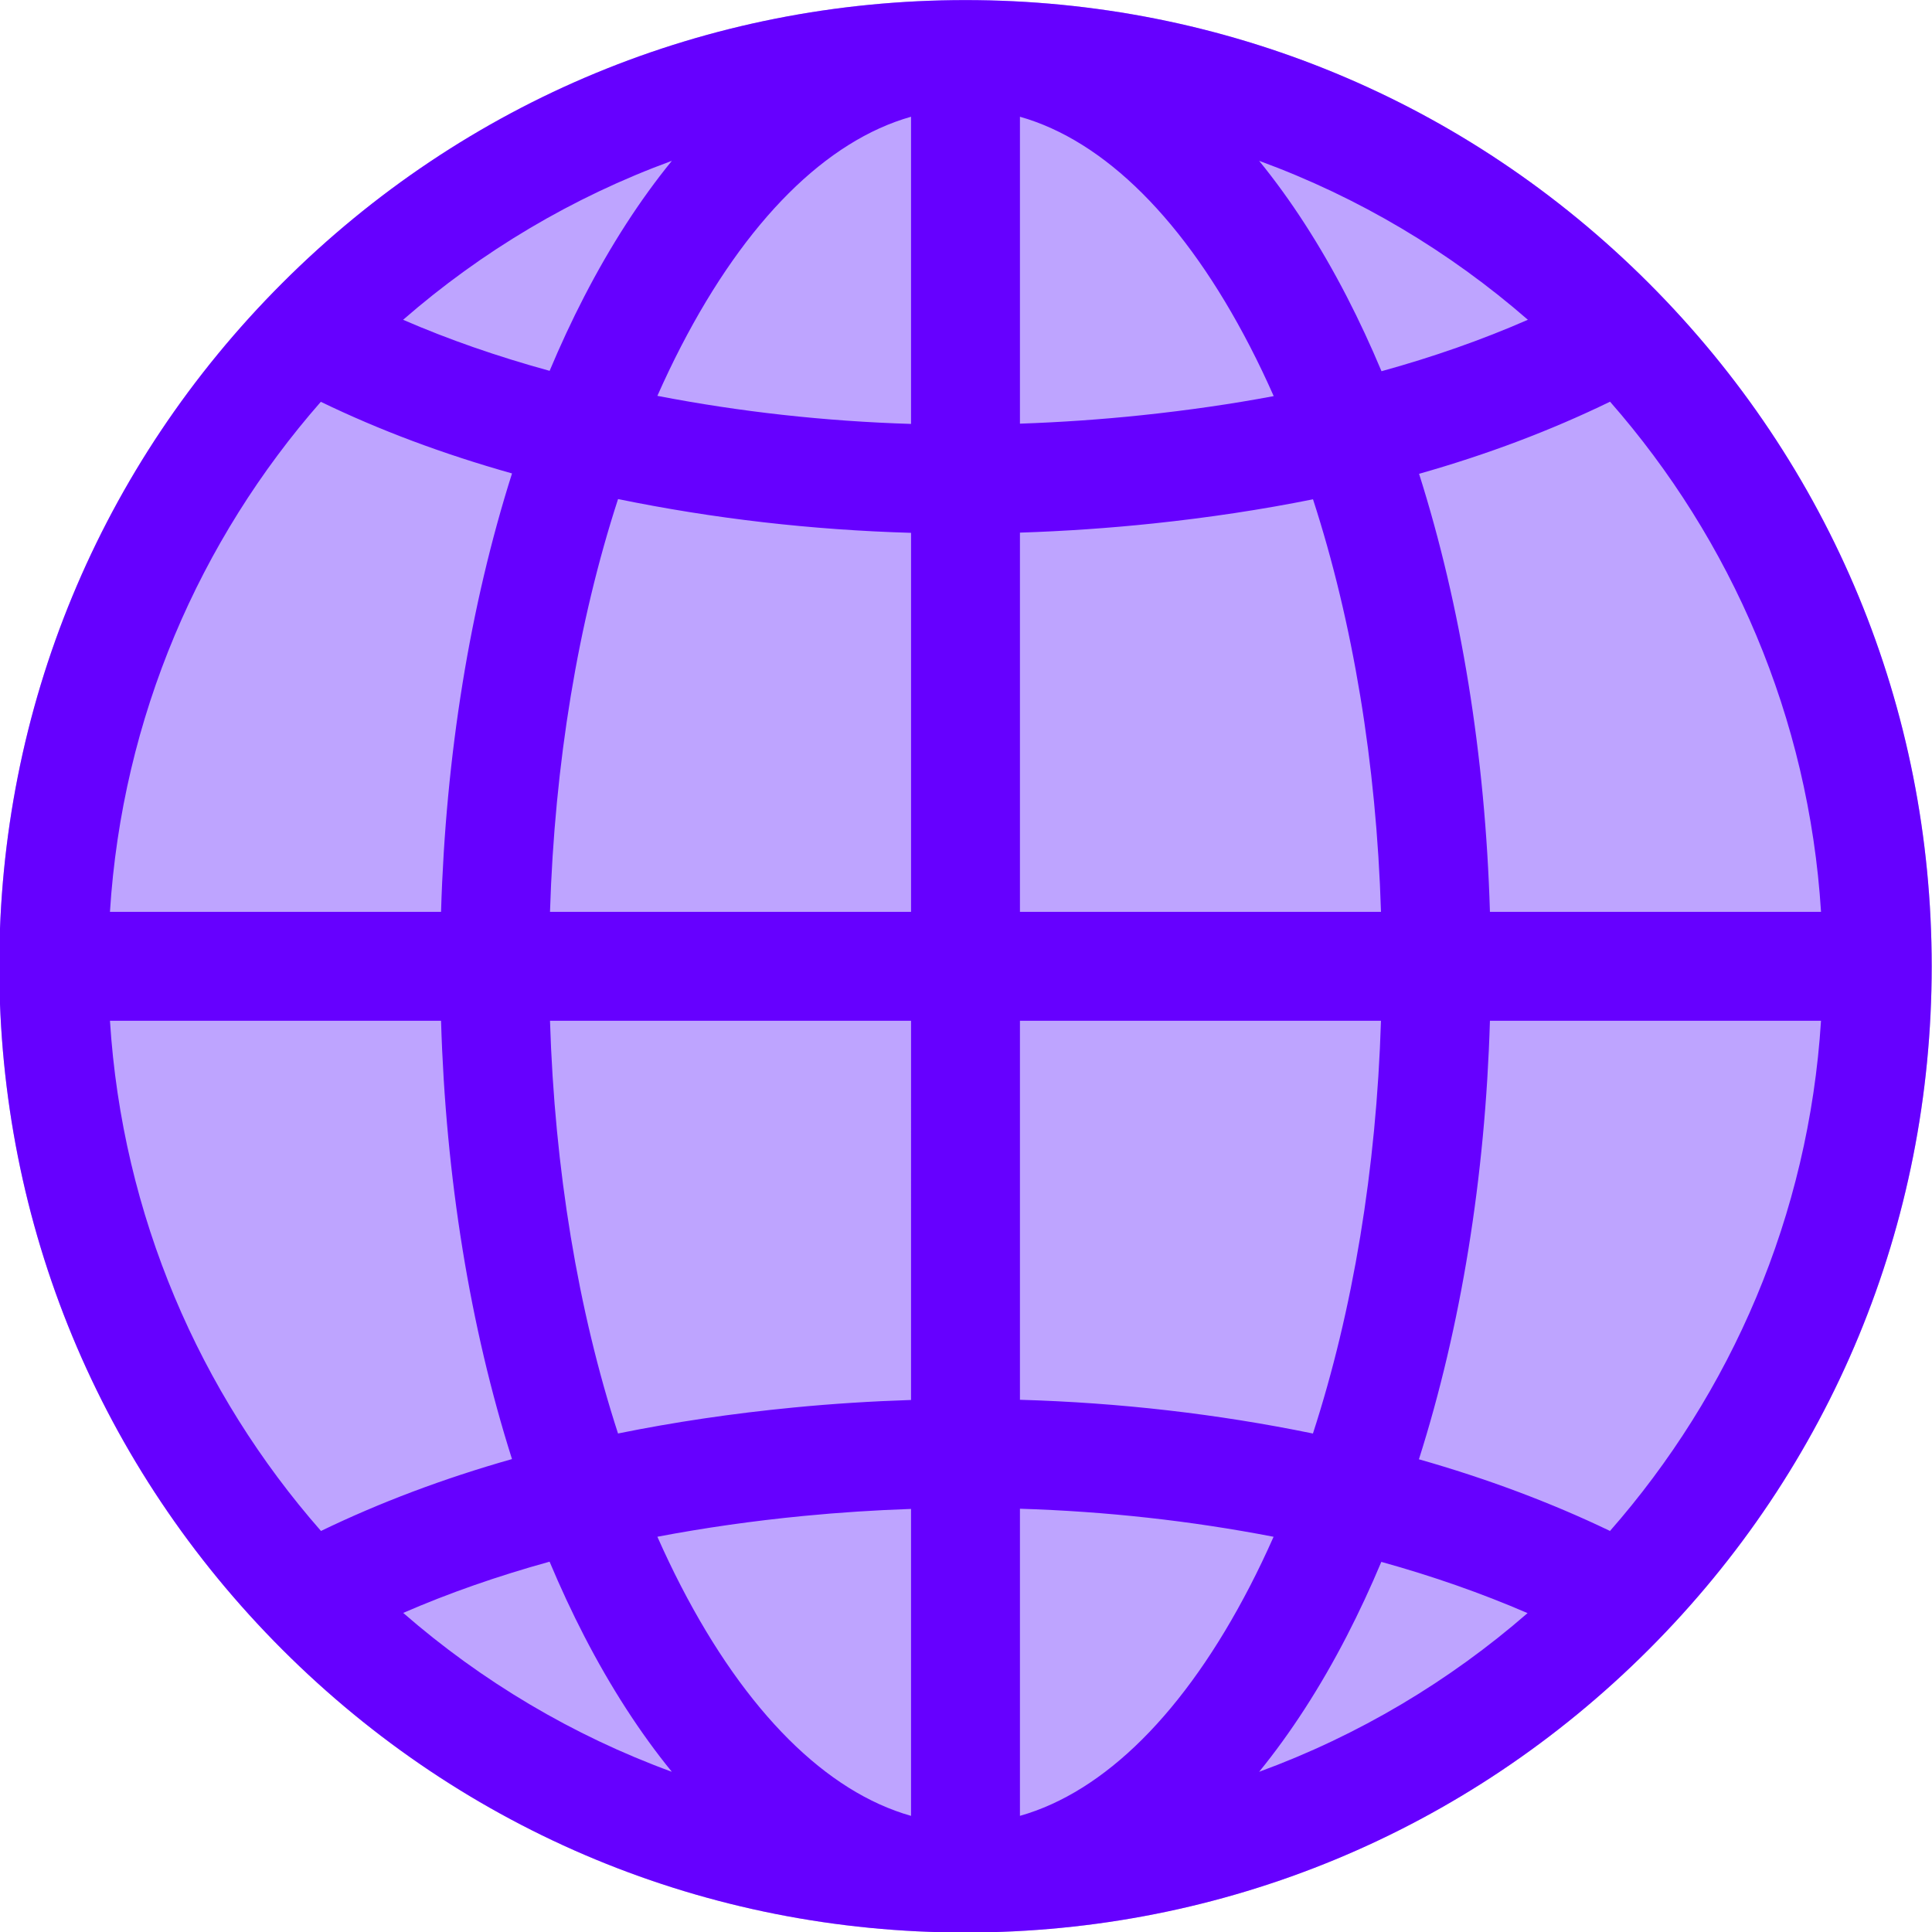
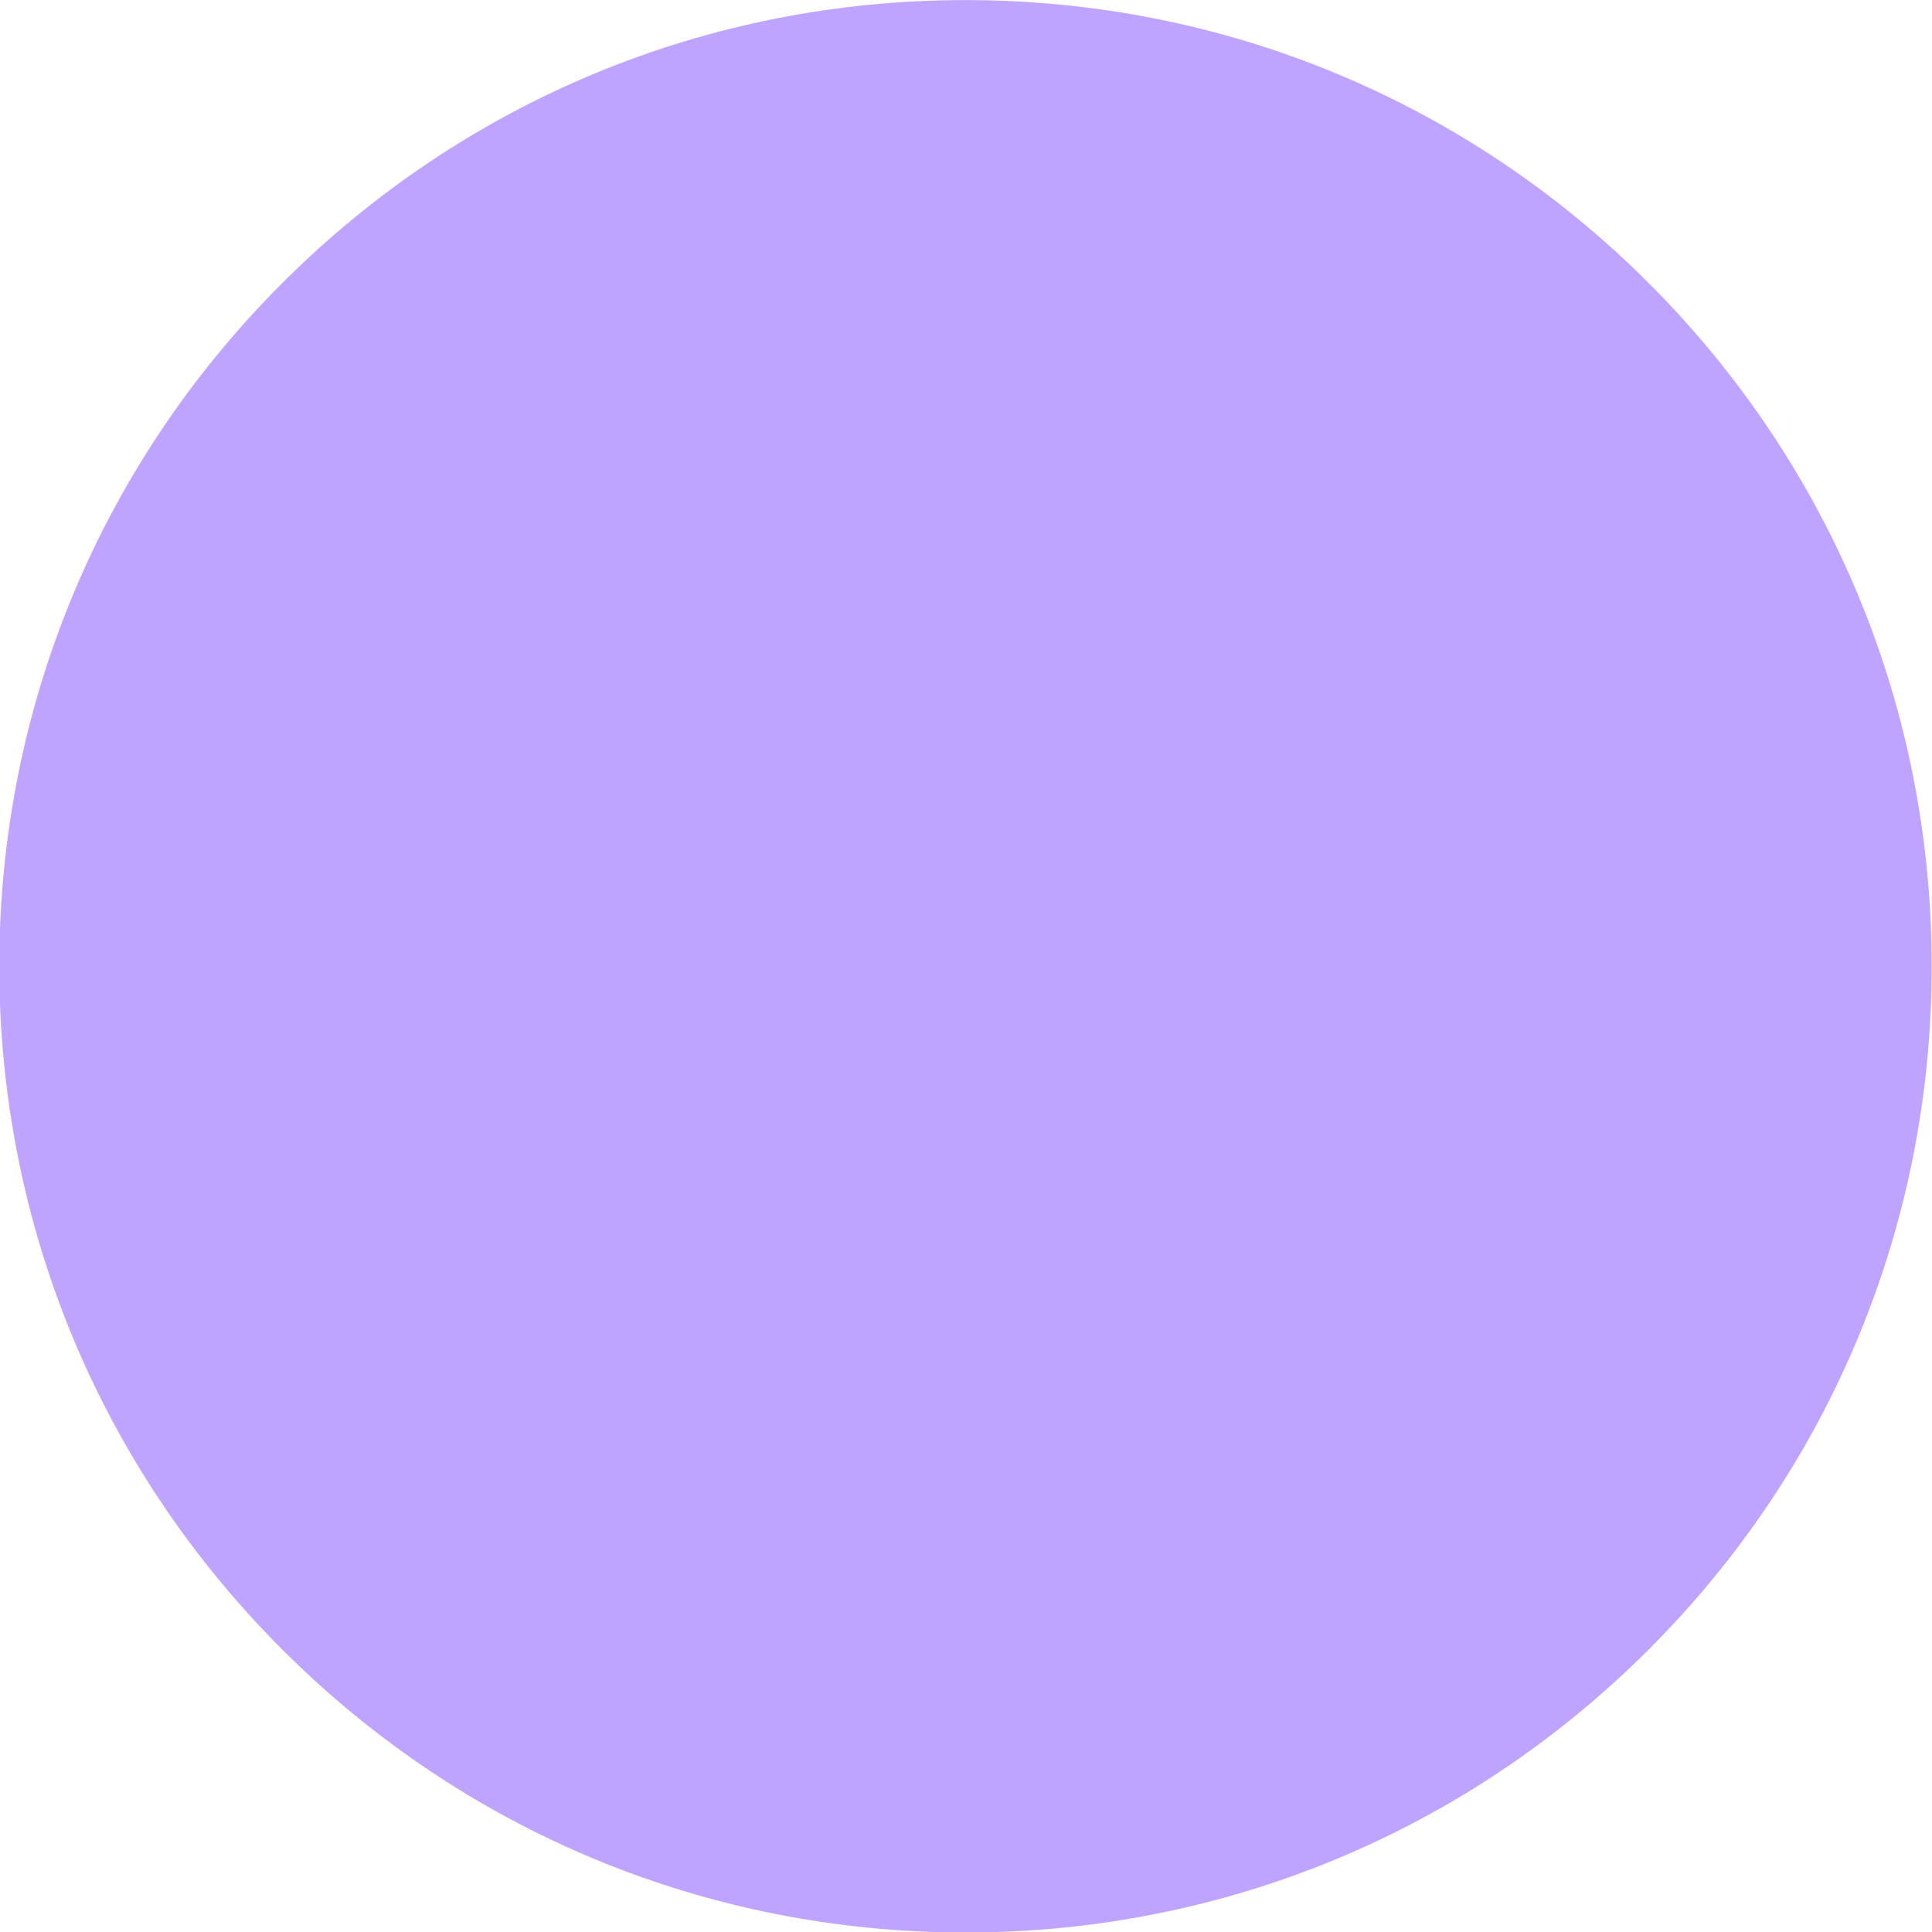
<svg xmlns="http://www.w3.org/2000/svg" width="158.93mm" height="158.93mm" version="1.1" viewBox="0 0 158.93 158.93">
  <g transform="translate(752.13 138.82)">
    <g transform="matrix(1.254 0 0 1.254 -514.11 -200.32)" stroke-width=".265">
      <path d="m-81.654 67.613c-11.972-11.971-27.888-18.564-44.819-18.564-16.93 0-32.847 6.593-44.819 18.564-11.971 11.972-18.564 27.888-18.564 44.819 0 16.93 6.593 32.847 18.564 44.819 11.972 11.972 27.888 18.564 44.819 18.564 16.93 0 32.847-6.593 44.819-18.564s18.564-27.888 18.564-44.819c0-16.93-6.593-32.847-18.564-44.819z" fill="#bea4ff" />
-       <path d="m-81.654 67.613c-11.972-11.971-27.888-18.564-44.819-18.564-16.93 0-32.847 6.593-44.819 18.564-11.971 11.972-18.564 27.888-18.564 44.819 0 16.93 6.593 32.847 18.564 44.819 11.972 11.972 27.888 18.564 44.819 18.564 16.93 0 32.847-6.593 44.819-18.564s18.564-27.888 18.564-44.819c0-16.93-6.593-32.847-18.564-44.819zm-10.416 41.247c-0.302-10.262-1.902-20.075-4.648-28.735 4.477-1.268 8.639-2.841 12.528-4.731 7.948 9.063 13.035 20.692 13.84 33.466zm-37.975 59.303c-5.553-1.574-10.813-6.788-15.094-15.077-0.539-1.044-1.054-2.123-1.546-3.233 3.067-0.583 6.265-1.041 9.598-1.365 2.357-0.229 4.705-0.38 7.042-0.46zm7.144-20.148c5.643 0.174 11.201 0.788 16.639 1.84-0.492 1.109-1.006 2.187-1.545 3.23-4.281 8.289-9.541 13.503-15.094 15.077zm-7.144-7.134c-2.567 0.083-5.145 0.245-7.732 0.497-3.998 0.388-7.829 0.958-11.489 1.701-2.625-8.079-4.161-17.336-4.463-27.075h23.685zm-23.684-32.021c0.302-9.741 1.839-18.998 4.465-27.079 6.274 1.288 12.697 2.027 19.22 2.216v24.863zm23.684-32.008c-5.643-0.174-11.202-0.79-16.64-1.841 0.492-1.11 1.007-2.189 1.546-3.233 4.281-8.289 9.54-13.504 15.094-15.077zm7.144-20.151c5.553 1.574 10.813 6.788 15.094 15.077 0.542 1.049 1.059 2.134 1.553 3.25-2.756 0.518-5.636 0.934-8.649 1.252-2.678 0.282-5.345 0.464-7.998 0.555v-20.133zm21.441 11.8c-1.751-3.391-3.679-6.366-5.75-8.908 6.524 2.386 12.486 5.948 17.629 10.427-3.005 1.316-6.201 2.437-9.601 3.375-0.711-1.693-1.47-3.328-2.278-4.894zm-50.026 0c-0.805 1.558-1.56 3.184-2.268 4.869-3.444-0.946-6.634-2.057-9.611-3.349 5.143-4.479 11.105-8.041 17.629-10.427-2.071 2.542-3.999 5.517-5.75 8.908zm-4.734 11.599c-2.751 8.666-4.354 18.489-4.656 28.76h-21.72c0.805-12.77 5.888-24.397 13.833-33.458 3.85 1.862 8.002 3.419 12.543 4.698zm-4.656 35.904c0.302 10.27 1.904 20.089 4.654 28.754-4.492 1.273-8.672 2.85-12.53 4.716-7.95-9.063-13.038-20.694-13.843-33.47zm7.12 35.485c0.708 1.687 1.465 3.315 2.27 4.875 1.751 3.391 3.679 6.366 5.75 8.908-6.521-2.385-12.481-5.945-17.622-10.422 2.992-1.302 6.199-2.421 9.602-3.361zm54.561 0.013c3.385 0.938 6.592 2.063 9.594 3.361-5.138 4.471-11.093 8.026-17.608 10.409 2.07-2.542 3.999-5.517 5.75-8.908 0.803-1.556 1.558-3.18 2.264-4.861zm-4.486-8.42c-6.273-1.29-12.697-2.025-19.22-2.214v-24.864h23.684c-0.303 9.741-1.839 18.998-4.464 27.078zm-19.22-34.222v-24.877c2.901-0.094 5.818-0.292 8.746-0.6 3.666-0.386 7.15-0.917 10.479-1.586 2.623 8.076 4.157 17.328 4.46 27.062zm38.68 40.645 0.018-0.037c-3.862-1.854-8.06-3.427-12.525-4.696 2.752-8.668 4.356-18.493 4.658-28.768h21.719c-0.806 12.791-5.904 24.433-13.87 33.501z" fill="#60f" />
    </g>
  </g>
</svg>